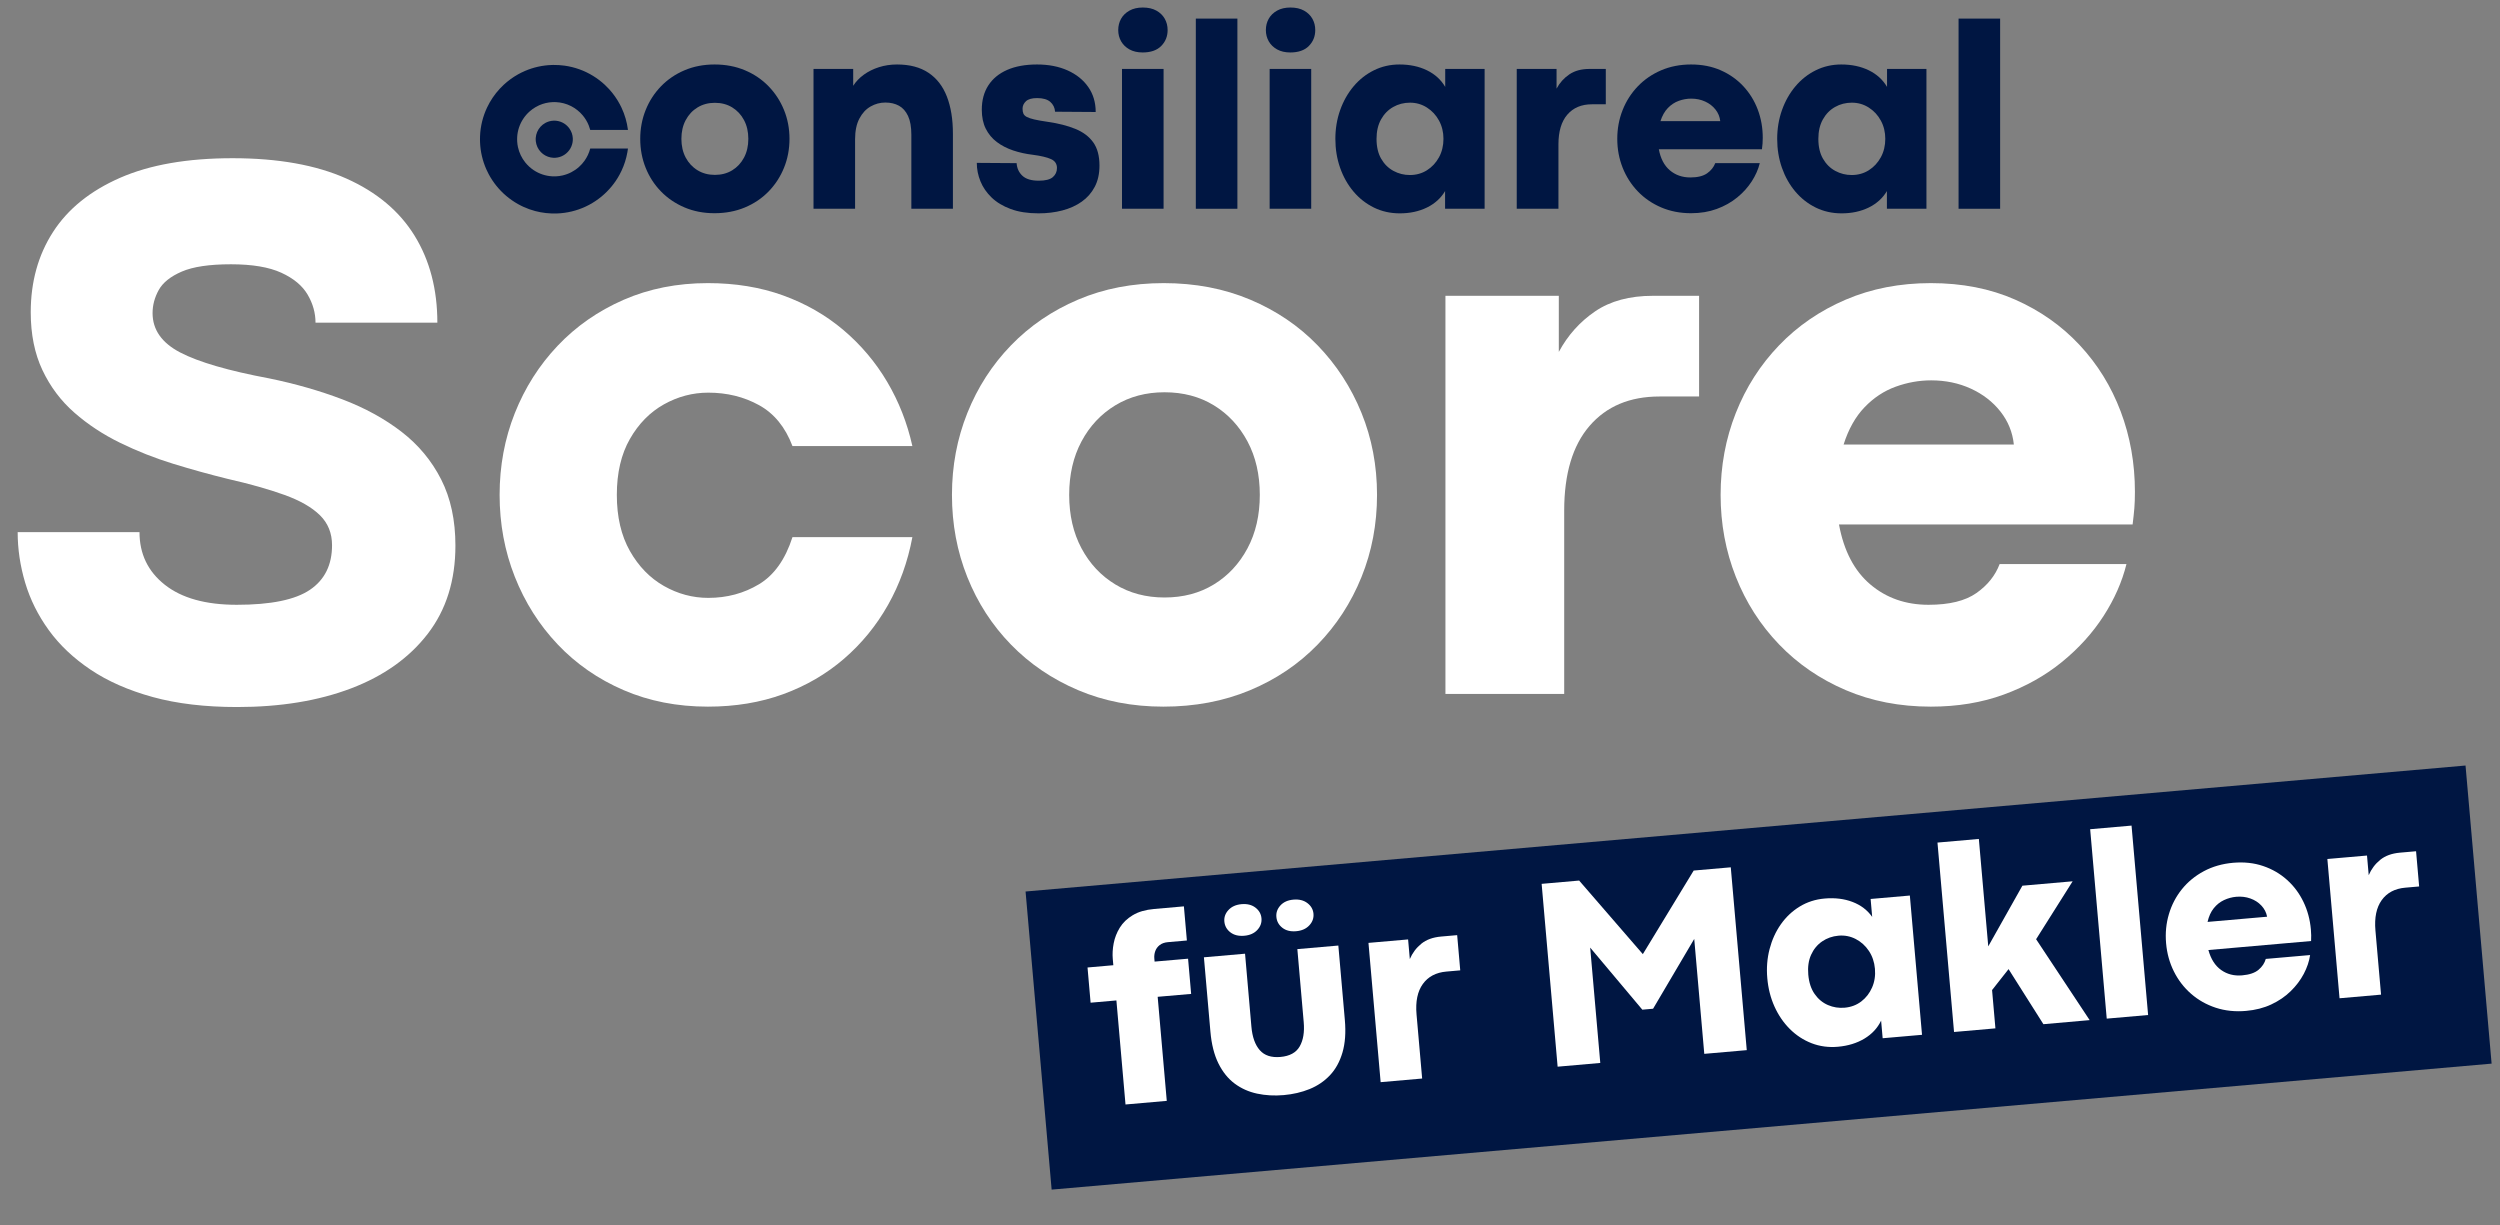
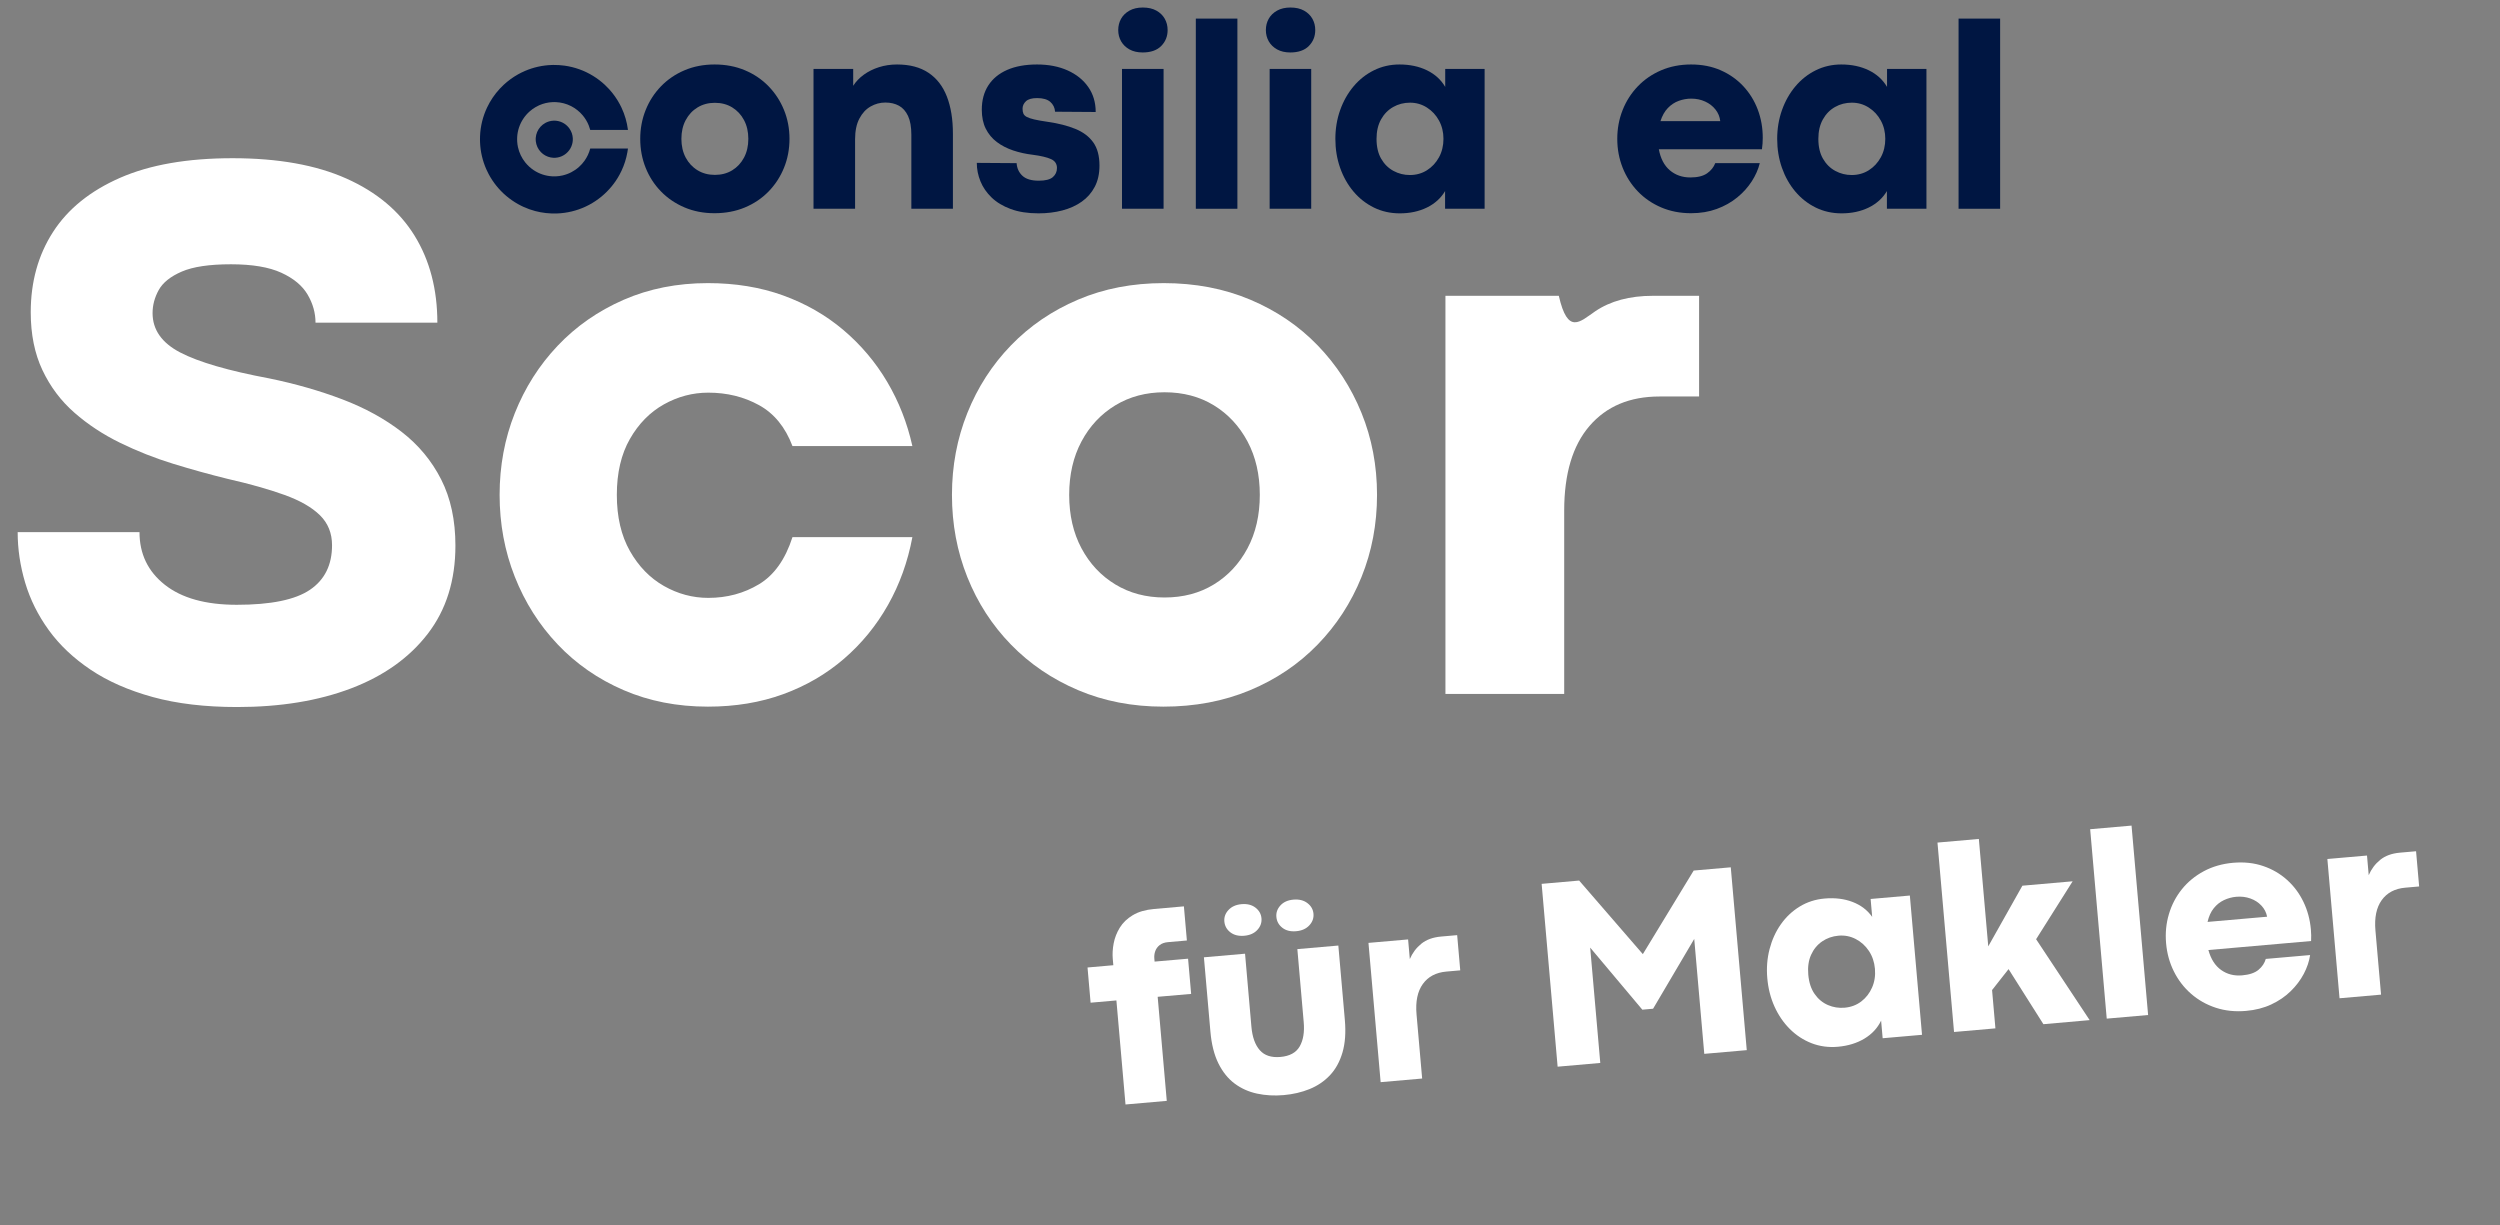
<svg xmlns="http://www.w3.org/2000/svg" width="1883" viewBox="0 0 1412.25 692.25" height="923" preserveAspectRatio="xMidYMid meet">
  <rect x="0" y="0" width="1412.25" height="692.25" fill="#808080" stroke="none" />
  <defs>
    <g />
    <clipPath id="53054ed5e0">
      <path d="M 0.5 0.074 L 1401.301 0.074 L 1401.301 668.711 L 0.5 668.711 Z M 0.5 0.074 " clip-rule="nonzero" />
    </clipPath>
    <clipPath id="15ffbc7338">
      <path d="M 0.5 85 L 249 85 L 249 396 L 0.5 396 Z M 0.5 85 " clip-rule="nonzero" />
    </clipPath>
    <clipPath id="390e63b3b1">
      <path d="M 622 0.074 L 651 0.074 L 651 114 L 622 114 Z M 622 0.074 " clip-rule="nonzero" />
    </clipPath>
    <clipPath id="b2b312a0bd">
      <path d="M 706 0.074 L 734 0.074 L 734 114 L 706 114 Z M 706 0.074 " clip-rule="nonzero" />
    </clipPath>
    <clipPath id="1b718aacb2">
      <path d="M 262.141 32.688 L 345.832 32.688 L 345.832 116.695 L 262.141 116.695 Z M 262.141 32.688 " clip-rule="nonzero" />
    </clipPath>
    <clipPath id="e0b83a3077">
-       <path d="M 570 428 L 1399 428 L 1399 668.711 L 570 668.711 Z M 570 428 " clip-rule="nonzero" />
-     </clipPath>
+       </clipPath>
    <clipPath id="5ac411a371">
      <rect x="0" width="1402" y="0" height="669" />
    </clipPath>
    <clipPath id="01e2bce9ce">
      <rect x="0" width="1402" y="0" height="669" />
    </clipPath>
  </defs>
  <g transform="matrix(1, 0, 0, 1, 9, 4)">
    <g clip-path="url(#01e2bce9ce)">
      <g clip-path="url(#53054ed5e0)">
        <g transform="matrix(1, 0, 0, 1, 0, 0)">
          <g clip-path="url(#5ac411a371)">
            <g clip-path="url(#15ffbc7338)">
              <path fill="#ffffff" d="M 124.945 395.402 C 106.855 395.402 90.973 393.52 77.297 389.758 C 63.617 385.992 51.93 380.855 42.23 374.34 C 32.535 367.828 24.645 360.375 18.566 351.977 C 12.488 343.586 8.035 334.645 5.215 325.164 C 2.391 315.684 0.98 306.168 0.98 296.613 L 69.805 296.613 C 69.805 308.918 74.582 318.832 84.133 326.359 C 93.688 333.887 107.219 337.648 124.727 337.648 C 143.977 337.648 157.766 334.828 166.09 329.18 C 174.41 323.535 178.57 315.141 178.57 303.996 C 178.57 297.195 176.293 291.551 171.734 287.062 C 167.172 282.574 160.477 278.742 151.648 275.562 C 142.82 272.379 132.035 269.34 119.301 266.441 C 109.312 263.98 99.145 261.16 88.797 257.977 C 78.453 254.793 68.465 250.848 58.84 246.141 C 49.215 241.438 40.602 235.758 33.004 229.098 C 25.406 222.441 19.398 214.445 14.984 205.109 C 10.57 195.773 8.363 184.883 8.363 172.434 C 8.363 155.207 12.559 140.082 20.953 127.055 C 29.348 114.027 41.977 103.824 58.84 96.441 C 75.703 89.062 96.867 85.371 122.34 85.371 C 148.102 85.371 169.562 89.207 186.715 96.879 C 203.867 104.551 216.711 115.332 225.25 129.227 C 233.789 143.121 238.062 159.48 238.062 178.293 L 169.234 178.293 C 169.234 172.793 167.75 167.512 164.785 162.445 C 161.816 157.379 156.859 153.254 149.914 150.07 C 142.965 146.887 133.484 145.293 121.473 145.293 C 109.312 145.293 100.051 146.668 93.68 149.418 C 87.316 152.168 82.977 155.645 80.66 159.84 C 78.344 164.039 77.188 168.379 77.188 172.867 C 77.188 182.277 82.395 189.691 92.812 195.121 C 103.234 200.547 120.023 205.434 143.184 209.777 C 157.945 212.816 171.695 216.762 184.434 221.609 C 197.172 226.457 208.316 232.574 217.871 239.953 C 227.422 247.336 234.875 256.312 240.23 266.875 C 245.586 277.438 248.266 289.883 248.266 304.215 C 248.266 323.898 243.055 340.508 232.633 354.039 C 222.211 367.574 207.773 377.852 189.32 384.871 C 170.863 391.891 149.406 395.402 124.945 395.402 Z M 124.945 395.402 " fill-opacity="1" fill-rule="nonzero" />
            </g>
            <path fill="#ffffff" d="M 390.898 395.184 C 373.535 395.184 357.652 392.07 343.25 385.848 C 328.848 379.625 316.438 371.012 306.016 360.012 C 295.594 349.012 287.523 336.273 281.805 321.801 C 276.09 307.328 273.23 291.914 273.23 275.562 C 273.23 259.207 276.09 243.828 281.805 229.426 C 287.523 215.023 295.594 202.32 306.016 191.32 C 316.438 180.32 328.848 171.672 343.25 165.375 C 357.652 159.078 373.535 155.934 390.898 155.934 C 406.387 155.934 420.535 158.25 433.344 162.879 C 446.156 167.512 457.516 174.027 467.43 182.418 C 477.344 190.816 485.594 200.586 492.184 211.73 C 498.766 222.875 503.508 234.961 506.402 247.988 L 438.664 247.988 C 434.609 237.277 428.316 229.57 419.773 224.863 C 411.234 220.16 401.68 217.809 391.117 217.809 C 382.285 217.809 373.93 220.016 366.039 224.43 C 358.156 228.848 351.75 235.359 346.832 243.973 C 341.91 252.582 339.449 263.113 339.449 275.562 C 339.449 288.004 341.91 298.57 346.832 307.254 C 351.75 315.938 358.156 322.523 366.039 327.012 C 373.93 331.496 382.285 333.742 391.117 333.742 C 401.68 333.742 411.234 331.172 419.773 326.035 C 428.316 320.895 434.609 312.031 438.664 299.438 L 506.402 299.438 C 503.797 313.332 499.203 326.105 492.617 337.758 C 486.031 349.41 477.746 359.543 467.758 368.152 C 457.77 376.766 446.336 383.426 433.453 388.129 C 420.57 392.832 406.387 395.184 390.898 395.184 Z M 390.898 395.184 " fill-opacity="1" fill-rule="nonzero" />
            <path fill="#ffffff" d="M 648.168 395.184 C 630.66 395.184 614.594 392.07 599.977 385.848 C 585.355 379.625 572.73 371.051 562.09 360.121 C 551.453 349.191 543.238 336.492 537.449 322.016 C 531.656 307.543 528.762 292.059 528.762 275.562 C 528.762 259.207 531.656 243.789 537.449 229.316 C 543.238 214.844 551.453 202.105 562.09 191.105 C 572.73 180.105 585.355 171.492 599.977 165.27 C 614.594 159.043 630.73 155.934 648.387 155.934 C 666.191 155.934 682.473 159.043 697.238 165.27 C 712 171.492 724.703 180.105 735.34 191.105 C 745.977 202.105 754.23 214.805 760.09 229.207 C 765.953 243.609 768.883 259.059 768.883 275.562 C 768.883 292.059 765.953 307.543 760.09 322.016 C 754.23 336.492 745.941 349.23 735.23 360.23 C 724.52 371.23 711.785 379.805 697.02 385.957 C 682.258 392.105 665.973 395.184 648.168 395.184 Z M 648.82 333.523 C 659.387 333.523 668.688 331.062 676.719 326.141 C 684.754 321.223 691.086 314.418 695.719 305.734 C 700.348 297.047 702.664 286.992 702.664 275.562 C 702.664 264.129 700.348 254.066 695.719 245.383 C 691.086 236.699 684.754 229.895 676.719 224.973 C 668.688 220.055 659.387 217.594 648.82 217.594 C 638.398 217.594 629.137 220.055 621.031 224.973 C 612.93 229.895 606.562 236.699 601.93 245.383 C 597.297 254.066 594.984 264.129 594.984 275.562 C 594.984 286.992 597.297 297.047 601.93 305.734 C 606.562 314.418 612.93 321.223 621.031 326.141 C 629.137 331.062 638.398 333.523 648.82 333.523 Z M 648.82 333.523 " fill-opacity="1" fill-rule="nonzero" />
-             <path fill="#ffffff" d="M 874.617 388.02 L 807.527 388.02 L 807.527 163.098 L 871.574 163.098 L 871.574 194.797 C 876.641 185.387 883.48 177.75 892.086 171.891 C 900.699 166.027 911.59 163.098 924.762 163.098 L 950.816 163.098 L 950.816 219.98 L 928.453 219.98 C 911.66 219.98 898.492 225.516 888.938 236.59 C 879.387 247.66 874.617 263.617 874.617 284.457 Z M 874.617 388.02 " fill-opacity="1" fill-rule="nonzero" />
-             <path fill="#ffffff" d="M 1197.016 273.824 C 1197.016 277.438 1196.906 280.547 1196.691 283.152 C 1196.473 285.758 1196.148 288.797 1195.715 292.273 L 1029.844 292.273 C 1032.594 307.18 1038.492 318.473 1047.539 326.141 C 1056.586 333.812 1067.547 337.648 1080.426 337.648 C 1092.148 337.648 1101.16 335.441 1107.457 331.027 C 1113.754 326.613 1118.129 321.148 1120.594 314.637 L 1192.238 314.637 C 1189.777 324.621 1185.473 334.391 1179.32 343.945 C 1173.168 353.496 1165.352 362.148 1155.871 369.891 C 1146.391 377.633 1135.426 383.785 1122.98 388.344 C 1110.531 392.902 1096.781 395.184 1081.73 395.184 C 1064.219 395.184 1048.191 392.07 1033.645 385.848 C 1019.098 379.625 1006.539 371.012 995.977 360.012 C 985.41 349.012 977.266 336.273 971.551 321.801 C 965.832 307.328 962.973 291.914 962.973 275.562 C 962.973 259.207 965.832 243.789 971.551 229.316 C 977.266 214.844 985.41 202.105 995.977 191.105 C 1006.539 180.105 1019.098 171.492 1033.645 165.27 C 1048.191 159.043 1064.219 155.934 1081.73 155.934 C 1099.387 155.934 1115.273 159.043 1129.387 165.27 C 1143.496 171.492 1155.617 180.031 1165.75 190.887 C 1175.883 201.742 1183.625 214.262 1188.984 228.449 C 1194.336 242.633 1197.016 257.758 1197.016 273.824 Z M 1032.449 247.121 L 1128.625 247.121 C 1127.898 240.172 1125.367 233.949 1121.027 228.449 C 1116.684 222.949 1111.109 218.641 1104.309 215.527 C 1097.504 212.418 1090.051 210.863 1081.945 210.863 C 1075.141 210.863 1068.449 212.055 1061.863 214.445 C 1055.281 216.832 1049.422 220.703 1044.285 226.059 C 1039.145 231.414 1035.199 238.434 1032.449 247.121 Z M 1032.449 247.121 " fill-opacity="1" fill-rule="nonzero" />
+             <path fill="#ffffff" d="M 874.617 388.02 L 807.527 388.02 L 807.527 163.098 L 871.574 163.098 C 876.641 185.387 883.48 177.75 892.086 171.891 C 900.699 166.027 911.59 163.098 924.762 163.098 L 950.816 163.098 L 950.816 219.98 L 928.453 219.98 C 911.66 219.98 898.492 225.516 888.938 236.59 C 879.387 247.66 874.617 263.617 874.617 284.457 Z M 874.617 388.02 " fill-opacity="1" fill-rule="nonzero" />
            <path fill="#001642" d="M 394.598 116.445 C 388.449 116.445 382.809 115.352 377.676 113.168 C 372.543 110.984 368.105 107.973 364.371 104.133 C 360.637 100.297 357.754 95.836 355.719 90.754 C 353.684 85.672 352.668 80.23 352.668 74.438 C 352.668 68.691 353.684 63.281 355.719 58.195 C 357.754 53.113 360.637 48.641 364.371 44.777 C 368.105 40.914 372.543 37.891 377.676 35.703 C 382.809 33.52 388.473 32.426 394.676 32.426 C 400.926 32.426 406.645 33.52 411.828 35.703 C 417.012 37.891 421.469 40.914 425.203 44.777 C 428.941 48.641 431.836 53.102 433.895 58.16 C 435.953 63.219 436.984 68.641 436.984 74.438 C 436.984 80.23 435.953 85.672 433.895 90.754 C 431.836 95.836 428.93 100.309 425.168 104.172 C 421.406 108.035 416.934 111.047 411.75 113.207 C 406.566 115.367 400.848 116.445 394.598 116.445 Z M 394.828 94.793 C 398.535 94.793 401.801 93.93 404.625 92.203 C 407.445 90.473 409.668 88.086 411.293 85.035 C 412.918 81.984 413.73 78.449 413.73 74.438 C 413.73 70.422 412.918 66.887 411.293 63.84 C 409.668 60.789 407.445 58.402 404.625 56.672 C 401.801 54.941 398.535 54.078 394.828 54.078 C 391.164 54.078 387.914 54.941 385.07 56.672 C 382.223 58.402 379.988 60.789 378.359 63.84 C 376.734 66.887 375.922 70.422 375.922 74.438 C 375.922 78.449 376.734 81.984 378.359 85.035 C 379.988 88.086 382.223 90.473 385.07 92.203 C 387.914 93.93 391.164 94.793 394.828 94.793 Z M 394.828 94.793 " fill-opacity="1" fill-rule="nonzero" />
            <path fill="#001642" d="M 474.035 113.93 L 450.551 113.93 L 450.551 34.941 L 472.969 34.941 L 472.969 44.469 C 474.492 42.082 476.496 39.988 478.984 38.184 C 481.477 36.379 484.324 34.969 487.523 33.953 C 490.727 32.934 494.133 32.426 497.742 32.426 C 504.906 32.426 510.828 33.988 515.5 37.117 C 520.176 40.242 523.645 44.727 525.906 50.57 C 528.172 56.418 529.301 63.406 529.301 71.539 L 529.301 113.93 L 505.82 113.93 L 505.82 72.07 C 505.82 67.703 505.199 64.18 503.953 61.512 C 502.707 58.844 500.992 56.914 498.809 55.719 C 496.625 54.523 494.059 53.926 491.109 53.926 C 488.16 53.926 485.379 54.676 482.762 56.176 C 480.145 57.676 478.035 59.965 476.438 63.039 C 474.832 66.113 474.035 70.016 474.035 74.738 Z M 474.035 113.93 " fill-opacity="1" fill-rule="nonzero" />
            <path fill="#001642" d="M 577.633 116.523 C 571.586 116.523 566.363 115.707 561.965 114.082 C 557.57 112.457 553.965 110.281 551.145 107.562 C 548.324 104.844 546.227 101.797 544.855 98.414 C 543.48 95.035 542.793 91.566 542.793 88.008 L 565.285 88.16 C 565.484 91.059 566.578 93.438 568.562 95.293 C 570.547 97.145 573.621 98.074 577.785 98.074 C 581.547 98.074 584.199 97.398 585.75 96.055 C 587.301 94.707 588.078 92.988 588.078 90.902 C 588.078 88.566 586.957 86.891 584.719 85.875 C 582.484 84.855 579.055 84.043 574.434 83.434 C 570.52 82.977 566.824 82.16 563.34 80.992 C 559.859 79.824 556.781 78.238 554.113 76.23 C 551.445 74.223 549.363 71.715 547.863 68.719 C 546.363 65.719 545.617 62.137 545.617 57.965 C 545.617 52.633 546.848 48.059 549.312 44.246 C 551.777 40.43 555.336 37.512 559.984 35.473 C 564.637 33.441 570.242 32.426 576.797 32.426 C 583.352 32.426 589.121 33.543 594.102 35.781 C 599.082 38.02 602.969 41.145 605.762 45.16 C 608.559 49.172 609.957 53.875 609.957 59.266 L 587.008 59.109 C 586.859 56.871 585.969 55.031 584.34 53.582 C 582.715 52.137 580.227 51.41 576.871 51.41 C 573.922 51.41 571.816 52.008 570.547 53.203 C 569.273 54.395 568.641 55.805 568.641 57.434 C 568.641 58.551 568.805 59.48 569.133 60.219 C 569.465 60.953 570.113 61.578 571.078 62.086 C 572.043 62.594 573.465 63.062 575.348 63.496 C 577.227 63.93 579.742 64.371 582.895 64.828 C 588.891 65.695 594.074 67.016 598.445 68.797 C 602.812 70.574 606.184 73.102 608.547 76.379 C 610.91 79.66 612.094 84.043 612.094 89.535 C 612.094 94.156 611.203 98.16 609.418 101.543 C 607.641 104.922 605.188 107.719 602.062 109.93 C 598.938 112.141 595.293 113.793 591.125 114.883 C 586.961 115.977 582.461 116.523 577.633 116.523 Z M 577.633 116.523 " fill-opacity="1" fill-rule="nonzero" />
            <g clip-path="url(#390e63b3b1)">
              <path fill="#001642" d="M 636.484 25.637 C 633.59 25.637 631.113 25.066 629.051 23.926 C 626.992 22.781 625.418 21.258 624.324 19.352 C 623.234 17.445 622.688 15.32 622.688 12.984 C 622.688 10.645 623.223 8.523 624.289 6.617 C 625.355 4.711 626.93 3.172 629.016 2.004 C 631.098 0.832 633.613 0.25 636.562 0.25 C 639.609 0.25 642.176 0.832 644.262 2.004 C 646.348 3.172 647.922 4.711 648.988 6.617 C 650.055 8.523 650.59 10.645 650.59 12.984 C 650.59 16.543 649.383 19.539 646.965 21.977 C 644.555 24.418 641.062 25.637 636.484 25.637 Z M 648.305 113.93 L 624.82 113.93 L 624.82 34.941 L 648.305 34.941 Z M 648.305 113.93 " fill-opacity="1" fill-rule="nonzero" />
            </g>
            <path fill="#001642" d="M 666.52 6.504 L 690.004 6.504 L 690.004 113.93 L 666.52 113.93 Z M 666.52 6.504 " fill-opacity="1" fill-rule="nonzero" />
            <g clip-path="url(#b2b312a0bd)">
              <path fill="#001642" d="M 719.887 25.637 C 716.988 25.637 714.512 25.066 712.449 23.926 C 710.395 22.781 708.816 21.258 707.723 19.352 C 706.633 17.445 706.09 15.32 706.09 12.984 C 706.09 10.645 706.621 8.523 707.688 6.617 C 708.754 4.711 710.328 3.172 712.414 2.004 C 714.5 0.832 717.012 0.25 719.961 0.25 C 723.008 0.25 725.578 0.832 727.66 2.004 C 729.746 3.172 731.32 4.711 732.387 6.617 C 733.453 8.523 733.988 10.645 733.988 12.984 C 733.988 16.543 732.781 19.539 730.367 21.977 C 727.953 24.418 724.461 25.637 719.887 25.637 Z M 731.703 113.93 L 708.219 113.93 L 708.219 34.941 L 731.703 34.941 Z M 731.703 113.93 " fill-opacity="1" fill-rule="nonzero" />
            </g>
            <path fill="#001642" d="M 781.711 116.523 C 776.426 116.523 771.555 115.43 767.109 113.246 C 762.664 111.059 758.812 108.035 755.559 104.172 C 752.309 100.309 749.793 95.836 748.016 90.754 C 746.234 85.672 745.348 80.23 745.348 74.438 C 745.348 68.691 746.25 63.281 748.055 58.195 C 749.859 53.113 752.387 48.641 755.637 44.777 C 758.891 40.914 762.727 37.891 767.148 35.703 C 771.57 33.52 776.371 32.426 781.559 32.426 C 787.402 32.426 792.574 33.52 797.07 35.703 C 801.566 37.891 805.012 41.016 807.402 45.082 L 807.402 34.941 L 829.66 34.941 L 829.66 113.93 L 807.324 113.93 L 807.324 103.945 C 804.938 107.957 801.508 111.059 797.035 113.246 C 792.562 115.43 787.453 116.523 781.711 116.523 Z M 787.43 94.871 C 791.035 94.871 794.262 93.969 797.105 92.164 C 799.953 90.359 802.215 87.922 803.891 84.848 C 805.57 81.77 806.41 78.301 806.41 74.438 C 806.41 70.625 805.57 67.184 803.891 64.109 C 802.215 61.031 799.941 58.578 797.07 56.75 C 794.199 54.918 791.012 54 787.504 54 C 784.047 54 780.883 54.816 778.012 56.445 C 775.141 58.07 772.852 60.406 771.148 63.461 C 769.449 66.508 768.602 70.168 768.602 74.438 C 768.602 78.91 769.477 82.66 771.227 85.684 C 772.98 88.707 775.293 90.996 778.164 92.543 C 781.035 94.094 784.125 94.871 787.43 94.871 Z M 787.43 94.871 " fill-opacity="1" fill-rule="nonzero" />
-             <path fill="#001642" d="M 871.363 113.93 L 847.805 113.93 L 847.805 34.941 L 870.297 34.941 L 870.297 46.074 C 872.07 42.77 874.473 40.09 877.496 38.031 C 880.52 35.969 884.344 34.941 888.969 34.941 L 898.117 34.941 L 898.117 54.914 L 890.27 54.914 C 884.371 54.914 879.746 56.863 876.391 60.75 C 873.039 64.641 871.363 70.242 871.363 77.562 Z M 871.363 113.93 " fill-opacity="1" fill-rule="nonzero" />
            <path fill="#001642" d="M 986.777 73.824 C 986.777 75.098 986.738 76.191 986.664 77.105 C 986.586 78.02 986.473 79.086 986.32 80.309 L 928.074 80.309 C 929.043 85.543 931.113 89.508 934.289 92.203 C 937.469 94.895 941.316 96.242 945.844 96.242 C 949.957 96.242 953.121 95.469 955.332 93.918 C 957.539 92.367 959.078 90.449 959.945 88.16 L 985.102 88.16 C 984.238 91.668 982.723 95.102 980.562 98.457 C 978.402 101.809 975.66 104.844 972.328 107.562 C 969 110.281 965.152 112.441 960.781 114.043 C 956.41 115.645 951.582 116.445 946.297 116.445 C 940.148 116.445 934.52 115.352 929.41 113.168 C 924.305 110.984 919.895 107.957 916.184 104.098 C 912.477 100.234 909.617 95.762 907.609 90.676 C 905.602 85.598 904.598 80.184 904.598 74.438 C 904.598 68.691 905.602 63.281 907.609 58.195 C 909.617 53.113 912.477 48.641 916.184 44.777 C 919.895 40.914 924.305 37.891 929.41 35.703 C 934.52 33.52 940.148 32.426 946.297 32.426 C 952.496 32.426 958.074 33.52 963.031 35.703 C 967.984 37.891 972.242 40.887 975.801 44.699 C 979.355 48.512 982.074 52.91 983.953 57.891 C 985.836 62.871 986.777 68.184 986.777 73.824 Z M 928.992 64.445 L 962.766 64.445 C 962.508 62.008 961.617 59.824 960.094 57.891 C 958.57 55.957 956.613 54.449 954.227 53.355 C 951.84 52.262 949.219 51.715 946.375 51.715 C 943.984 51.715 941.637 52.137 939.324 52.973 C 937.008 53.812 934.949 55.172 933.145 57.051 C 931.344 58.934 929.957 61.398 928.992 64.445 Z M 928.992 64.445 " fill-opacity="1" fill-rule="nonzero" />
            <path fill="#001642" d="M 1031.297 116.523 C 1026.012 116.523 1021.145 115.43 1016.695 113.246 C 1012.25 111.059 1008.402 108.035 1005.148 104.172 C 1001.898 100.309 999.383 95.836 997.602 90.754 C 995.824 85.672 994.934 80.23 994.934 74.438 C 994.934 68.691 995.836 63.281 997.641 58.195 C 999.445 53.113 1001.973 48.641 1005.223 44.777 C 1008.477 40.914 1012.312 37.891 1016.734 35.703 C 1021.156 33.52 1025.961 32.426 1031.145 32.426 C 1036.988 32.426 1042.16 33.52 1046.656 35.703 C 1051.156 37.891 1054.598 41.016 1056.988 45.082 L 1056.988 34.941 L 1079.246 34.941 L 1079.246 113.93 L 1056.914 113.93 L 1056.914 103.945 C 1054.523 107.957 1051.094 111.059 1046.621 113.246 C 1042.148 115.43 1037.039 116.523 1031.297 116.523 Z M 1037.016 94.871 C 1040.625 94.871 1043.848 93.969 1046.695 92.164 C 1049.539 90.359 1051.805 87.922 1053.48 84.848 C 1055.16 81.77 1056 78.301 1056 74.438 C 1056 70.625 1055.16 67.184 1053.48 64.109 C 1051.805 61.031 1049.531 58.578 1046.656 56.75 C 1043.785 54.918 1040.598 54 1037.094 54 C 1033.637 54 1030.469 54.816 1027.598 56.445 C 1024.727 58.07 1022.441 60.406 1020.738 63.461 C 1019.039 66.508 1018.188 70.168 1018.188 74.438 C 1018.188 78.91 1019.062 82.66 1020.816 85.684 C 1022.566 88.707 1024.879 90.996 1027.754 92.543 C 1030.625 94.094 1033.711 94.871 1037.016 94.871 Z M 1037.016 94.871 " fill-opacity="1" fill-rule="nonzero" />
            <path fill="#001642" d="M 1097.391 6.504 L 1120.875 6.504 L 1120.875 113.93 L 1097.391 113.93 Z M 1097.391 6.504 " fill-opacity="1" fill-rule="nonzero" />
            <g clip-path="url(#1b718aacb2)">
              <path fill="#001642" d="M 303.562 32.691 C 303.371 32.695 302.926 32.703 302.68 32.711 C 297.43 32.887 292.316 34.023 287.523 36.09 C 286.211 36.656 284.883 37.309 283.633 38.008 C 280.719 39.641 278.004 41.621 275.547 43.902 C 274.801 44.598 274.035 45.363 273.332 46.117 C 270.41 49.27 267.984 52.848 266.156 56.719 C 263.754 61.793 262.398 67.309 262.176 72.93 C 262.148 73.586 262.145 73.91 262.145 74.652 C 262.145 75.391 262.148 75.719 262.176 76.371 C 262.387 81.656 263.598 86.855 265.738 91.676 C 266.133 92.566 266.586 93.496 267.047 94.355 C 269.531 99.023 272.887 103.188 276.922 106.625 C 278.973 108.367 281.199 109.922 283.531 111.234 C 284.188 111.602 284.672 111.863 285.371 112.211 C 285.906 112.48 286.254 112.645 286.75 112.871 C 288.863 113.832 291.059 114.617 293.309 115.215 C 297.316 116.277 301.484 116.738 305.676 116.586 C 311.285 116.379 316.742 115.066 321.812 112.703 C 322.422 112.418 323.191 112.035 323.801 111.711 C 328.707 109.094 333.059 105.523 336.582 101.211 C 338.234 99.191 339.695 97.027 340.945 94.738 C 341.332 94.031 341.754 93.199 342.098 92.465 C 343.664 89.133 344.773 85.625 345.414 82 C 345.527 81.367 345.617 80.777 345.699 80.129 C 345.719 80.012 345.727 79.914 345.727 79.91 L 345.727 79.898 L 324.418 79.898 L 324.375 80.059 C 323.73 82.48 322.652 84.773 321.195 86.812 C 320.277 88.102 319.223 89.277 318.043 90.324 C 315.375 92.703 312.152 94.355 308.684 95.129 C 307.539 95.387 306.375 95.543 305.199 95.605 C 304.805 95.625 304.73 95.629 304.098 95.629 C 303.422 95.629 303.297 95.621 302.809 95.594 C 299.152 95.375 295.621 94.195 292.559 92.176 C 290.727 90.969 289.09 89.473 287.719 87.762 C 285.684 85.223 284.277 82.266 283.594 79.109 C 283.363 78.035 283.215 76.953 283.152 75.852 C 283.129 75.43 283.125 75.195 283.125 74.652 C 283.125 74.109 283.129 73.871 283.152 73.449 C 283.367 69.715 284.559 66.137 286.633 63.027 C 287.633 61.523 288.816 60.164 290.172 58.961 C 291.23 58.02 292.379 57.188 293.613 56.473 C 294.234 56.113 294.926 55.762 295.59 55.465 C 297.957 54.414 300.508 53.812 303.109 53.691 C 303.453 53.676 303.613 53.672 304.094 53.672 C 304.555 53.672 304.734 53.676 305.031 53.691 C 307.984 53.82 310.84 54.559 313.473 55.875 C 316.012 57.145 318.273 58.926 320.121 61.102 C 321.57 62.816 322.75 64.777 323.582 66.855 C 323.887 67.613 324.16 68.445 324.371 69.234 L 324.418 69.402 L 345.727 69.406 L 345.727 69.395 C 345.727 69.387 345.719 69.289 345.699 69.172 C 345.145 64.91 343.949 60.805 342.141 56.926 C 341.852 56.305 341.477 55.551 341.152 54.945 C 339.504 51.855 337.484 48.992 335.117 46.391 C 334.352 45.551 333.5 44.691 332.656 43.906 C 330.621 42.016 328.402 40.328 326.043 38.879 C 321.094 35.832 315.605 33.871 309.855 33.078 C 307.789 32.793 305.727 32.668 303.562 32.691 Z M 303.562 32.691 " fill-opacity="1" fill-rule="nonzero" />
            </g>
            <path fill="#001642" d="M 303.723 64.168 C 303.707 64.168 303.637 64.172 303.566 64.172 C 302.004 64.25 300.453 64.688 299.07 65.441 C 297 66.574 295.367 68.375 294.441 70.543 C 293.992 71.605 293.719 72.742 293.637 73.891 C 293.621 74.137 293.617 74.207 293.613 74.547 C 293.609 75.035 293.621 75.309 293.664 75.723 C 293.902 78.066 294.922 80.254 296.566 81.949 C 298.055 83.484 299.961 84.523 302.043 84.941 C 302.543 85.039 303.016 85.098 303.566 85.129 C 303.734 85.141 304.461 85.141 304.633 85.129 C 305.07 85.105 305.445 85.062 305.852 84.996 C 308.941 84.477 311.652 82.582 313.215 79.84 C 314.012 78.449 314.473 76.887 314.57 75.289 C 314.59 74.906 314.59 74.395 314.57 74.016 C 314.457 72.137 313.848 70.34 312.793 68.781 C 311.965 67.559 310.887 66.516 309.629 65.734 C 308.262 64.883 306.715 64.363 305.117 64.207 C 304.977 64.195 304.832 64.184 304.648 64.172 C 304.562 64.168 303.797 64.164 303.723 64.168 Z M 303.723 64.168 " fill-opacity="1" fill-rule="nonzero" />
            <g clip-path="url(#e0b83a3077)">
-               <path fill="#001642" d="M 570.34 499.613 L 1383.777 428.449 L 1398.508 596.844 L 585.07 668.008 L 570.34 499.613 " fill-opacity="1" fill-rule="nonzero" />
-             </g>
+               </g>
            <g fill="#ffffff" fill-opacity="1">
              <g transform="translate(611.078, 621.299)">
                <g>
                  <path d="M 39.031 -3.422 L 15.719 -1.375 L 10.578 -60.156 L -4 -58.875 L -5.734 -78.766 L 8.844 -80.047 L 8.531 -83.531 C 8.281 -86.375 8.453 -89.348 9.047 -92.453 C 9.648 -95.566 10.805 -98.516 12.516 -101.297 C 14.234 -104.078 16.672 -106.414 19.828 -108.312 C 22.984 -110.219 26.988 -111.383 31.844 -111.812 L 48.703 -113.297 L 50.391 -94.016 L 39.672 -93.078 C 37.754 -92.91 36.195 -92.352 35 -91.406 C 33.812 -90.457 32.984 -89.312 32.516 -87.969 C 32.047 -86.633 31.875 -85.254 32 -83.828 L 32.156 -82.094 L 51.062 -83.734 L 52.797 -63.844 L 33.891 -62.203 Z M 39.031 -3.422 " />
                </g>
              </g>
            </g>
            <g fill="#ffffff" fill-opacity="1">
              <g transform="translate(670.076, 616.138)">
                <g>
                  <path d="M 23.812 -91.531 C 20.625 -91.25 18.004 -91.895 15.953 -93.469 C 13.91 -95.051 12.781 -97.086 12.562 -99.578 C 12.344 -102.004 13.117 -104.172 14.891 -106.078 C 16.66 -107.992 19.113 -109.094 22.25 -109.375 C 25.445 -109.656 28.07 -109.004 30.125 -107.422 C 32.176 -105.848 33.312 -103.848 33.531 -101.422 C 33.75 -98.93 32.969 -96.727 31.188 -94.812 C 29.414 -92.895 26.957 -91.801 23.812 -91.531 Z M 53.125 -94.094 C 49.938 -93.812 47.332 -94.461 45.312 -96.047 C 43.289 -97.629 42.172 -99.664 41.953 -102.156 C 41.734 -104.582 42.492 -106.75 44.234 -108.656 C 45.984 -110.57 48.426 -111.664 51.562 -111.938 C 54.758 -112.219 57.395 -111.566 59.469 -109.984 C 61.539 -108.41 62.688 -106.41 62.906 -103.984 C 63.125 -101.492 62.332 -99.289 60.531 -97.375 C 58.738 -95.457 56.27 -94.363 53.125 -94.094 Z M 46.094 -1.516 C 40.82 -1.055 35.816 -1.332 31.078 -2.344 C 26.348 -3.352 22.113 -5.25 18.375 -8.031 C 14.645 -10.812 11.586 -14.609 9.203 -19.422 C 6.816 -24.242 5.312 -30.223 4.688 -37.359 L 1.016 -79.359 L 24.25 -81.391 L 27.844 -40.156 C 28.352 -34.332 29.926 -29.914 32.562 -26.906 C 35.207 -23.895 39.086 -22.613 44.203 -23.062 C 49.461 -23.52 53.098 -25.5 55.109 -29 C 57.129 -32.5 57.891 -37.082 57.391 -42.75 L 53.797 -83.984 L 76.953 -86 L 80.625 -44 C 81.25 -36.863 80.801 -30.719 79.281 -25.562 C 77.77 -20.406 75.414 -16.129 72.219 -12.734 C 69.02 -9.348 65.18 -6.742 60.703 -4.922 C 56.223 -3.109 51.352 -1.973 46.094 -1.516 Z M 46.094 -1.516 " />
                </g>
              </g>
            </g>
            <g fill="#ffffff" fill-opacity="1">
              <g transform="translate(761.874, 608.106)">
                <g>
                  <path d="M 32.5 -2.844 L 9.047 -0.797 L 2.172 -79.469 L 24.562 -81.422 L 25.531 -70.328 C 27.008 -73.773 29.164 -76.656 32 -78.969 C 34.832 -81.281 38.555 -82.641 43.172 -83.047 L 52.281 -83.844 L 54.016 -63.953 L 46.188 -63.266 C 40.32 -62.754 35.883 -60.41 32.875 -56.234 C 29.875 -52.066 28.691 -46.344 29.328 -39.062 Z M 32.5 -2.844 " />
                </g>
              </g>
            </g>
            <g fill="#ffffff" fill-opacity="1">
              <g transform="translate(822.998, 602.759)">
                <g />
              </g>
            </g>
            <g fill="#ffffff" fill-opacity="1">
              <g transform="translate(860.355, 599.49)">
                <g>
                  <path d="M 34.641 -3.031 L 10.547 -0.922 L 1.516 -104.203 L 22.703 -106.062 L 58.719 -64.453 L 58.703 -64.531 L 87.406 -111.719 L 108.359 -113.547 L 117.391 -10.266 L 93.391 -8.172 L 87.719 -73.094 L 64.469 -33.656 L 58.391 -33.125 L 28.938 -68.188 Z M 34.641 -3.031 " />
                </g>
              </g>
            </g>
            <g fill="#ffffff" fill-opacity="1">
              <g transform="translate(988.296, 588.297)">
                <g>
                  <path d="M 40.922 -0.984 C 35.648 -0.523 30.707 -1.188 26.094 -2.969 C 21.477 -4.758 17.379 -7.438 13.797 -11 C 10.223 -14.562 7.328 -18.797 5.109 -23.703 C 2.898 -28.609 1.547 -33.945 1.047 -39.719 C 0.547 -45.438 0.973 -50.906 2.328 -56.125 C 3.68 -61.352 5.805 -66.031 8.703 -70.156 C 11.609 -74.289 15.164 -77.641 19.375 -80.203 C 23.594 -82.766 28.285 -84.27 33.453 -84.719 C 39.273 -85.227 44.52 -84.586 49.188 -82.797 C 53.863 -81.016 57.566 -78.203 60.297 -74.359 L 59.422 -84.469 L 81.578 -86.406 L 88.453 -7.734 L 66.219 -5.797 L 65.344 -15.75 C 63.32 -11.539 60.176 -8.148 55.906 -5.578 C 51.633 -3.016 46.641 -1.484 40.922 -0.984 Z M 44.75 -23.047 C 48.332 -23.359 51.461 -24.535 54.141 -26.578 C 56.816 -28.629 58.852 -31.258 60.25 -34.469 C 61.656 -37.676 62.191 -41.203 61.859 -45.047 C 61.523 -48.848 60.383 -52.207 58.438 -55.125 C 56.5 -58.039 54.02 -60.281 51 -61.844 C 47.988 -63.406 44.742 -64.035 41.266 -63.734 C 37.816 -63.43 34.734 -62.348 32.016 -60.484 C 29.297 -58.617 27.219 -56.094 25.781 -52.906 C 24.352 -49.727 23.828 -46.008 24.203 -41.75 C 24.586 -37.301 25.785 -33.645 27.797 -30.781 C 29.805 -27.914 32.312 -25.836 35.312 -24.547 C 38.312 -23.254 41.457 -22.754 44.75 -23.047 Z M 44.75 -23.047 " />
                </g>
              </g>
            </g>
            <g fill="#ffffff" fill-opacity="1">
              <g transform="translate(1085.79, 579.767)">
                <g>
                  <path d="M 85.656 -7.5 L 59.531 -5.203 L 39.844 -36.312 L 30.531 -24.484 L 32.422 -2.844 L 9.047 -0.797 L -0.312 -107.797 L 23.062 -109.844 L 28.375 -49.172 L 47.656 -83.438 L 76.047 -85.922 L 55.406 -53.203 Z M 85.656 -7.5 " />
                </g>
              </g>
            </g>
            <g fill="#ffffff" fill-opacity="1">
              <g transform="translate(1172.046, 572.221)">
                <g>
                  <path d="M 32.422 -2.844 L 9.047 -0.797 L -0.312 -107.797 L 23.062 -109.844 Z M 32.422 -2.844 " />
                </g>
              </g>
            </g>
            <g fill="#ffffff" fill-opacity="1">
              <g transform="translate(1213.579, 568.587)">
                <g>
                  <path d="M 82.844 -47.484 C 82.957 -46.223 83.016 -45.129 83.016 -44.203 C 83.016 -43.285 82.992 -42.219 82.953 -41 L 24.938 -35.922 C 26.352 -30.797 28.758 -27.031 32.156 -24.625 C 35.551 -22.219 39.504 -21.211 44.016 -21.609 C 48.109 -21.961 51.191 -23.008 53.266 -24.75 C 55.336 -26.488 56.703 -28.535 57.359 -30.891 L 82.406 -33.078 C 81.875 -29.504 80.676 -25.953 78.812 -22.422 C 76.945 -18.891 74.473 -15.625 71.391 -12.625 C 68.316 -9.625 64.672 -7.141 60.453 -5.172 C 56.242 -3.203 51.504 -1.988 46.234 -1.531 C 40.109 -0.988 34.406 -1.582 29.125 -3.312 C 23.844 -5.051 19.188 -7.68 15.156 -11.203 C 11.125 -14.723 7.891 -18.926 5.453 -23.812 C 3.016 -28.695 1.547 -34 1.047 -39.719 C 0.547 -45.438 1.07 -50.914 2.625 -56.156 C 4.176 -61.406 6.629 -66.113 9.984 -70.281 C 13.348 -74.445 17.477 -77.836 22.375 -80.453 C 27.281 -83.078 32.797 -84.66 38.922 -85.203 C 45.086 -85.734 50.734 -85.125 55.859 -83.375 C 60.992 -81.633 65.5 -79.02 69.375 -75.531 C 73.25 -72.051 76.336 -67.91 78.641 -63.109 C 80.953 -58.316 82.352 -53.109 82.844 -47.484 Z M 24.469 -51.797 L 58.109 -54.734 C 57.648 -57.141 56.57 -59.238 54.875 -61.031 C 53.188 -62.832 51.102 -64.172 48.625 -65.047 C 46.156 -65.93 43.504 -66.25 40.672 -66 C 38.297 -65.789 35.988 -65.164 33.75 -64.125 C 31.52 -63.082 29.594 -61.547 27.969 -59.516 C 26.344 -57.492 25.176 -54.922 24.469 -51.797 Z M 24.469 -51.797 " />
                </g>
              </g>
            </g>
            <g fill="#ffffff" fill-opacity="1">
              <g transform="translate(1303.556, 560.715)">
                <g>
                  <path d="M 32.5 -2.844 L 9.047 -0.797 L 2.172 -79.469 L 24.562 -81.422 L 25.531 -70.328 C 27.008 -73.773 29.164 -76.656 32 -78.969 C 34.832 -81.281 38.555 -82.641 43.172 -83.047 L 52.281 -83.844 L 54.016 -63.953 L 46.188 -63.266 C 40.32 -62.754 35.883 -60.41 32.875 -56.234 C 29.875 -52.066 28.691 -46.344 29.328 -39.062 Z M 32.5 -2.844 " />
                </g>
              </g>
            </g>
          </g>
        </g>
      </g>
    </g>
  </g>
</svg>